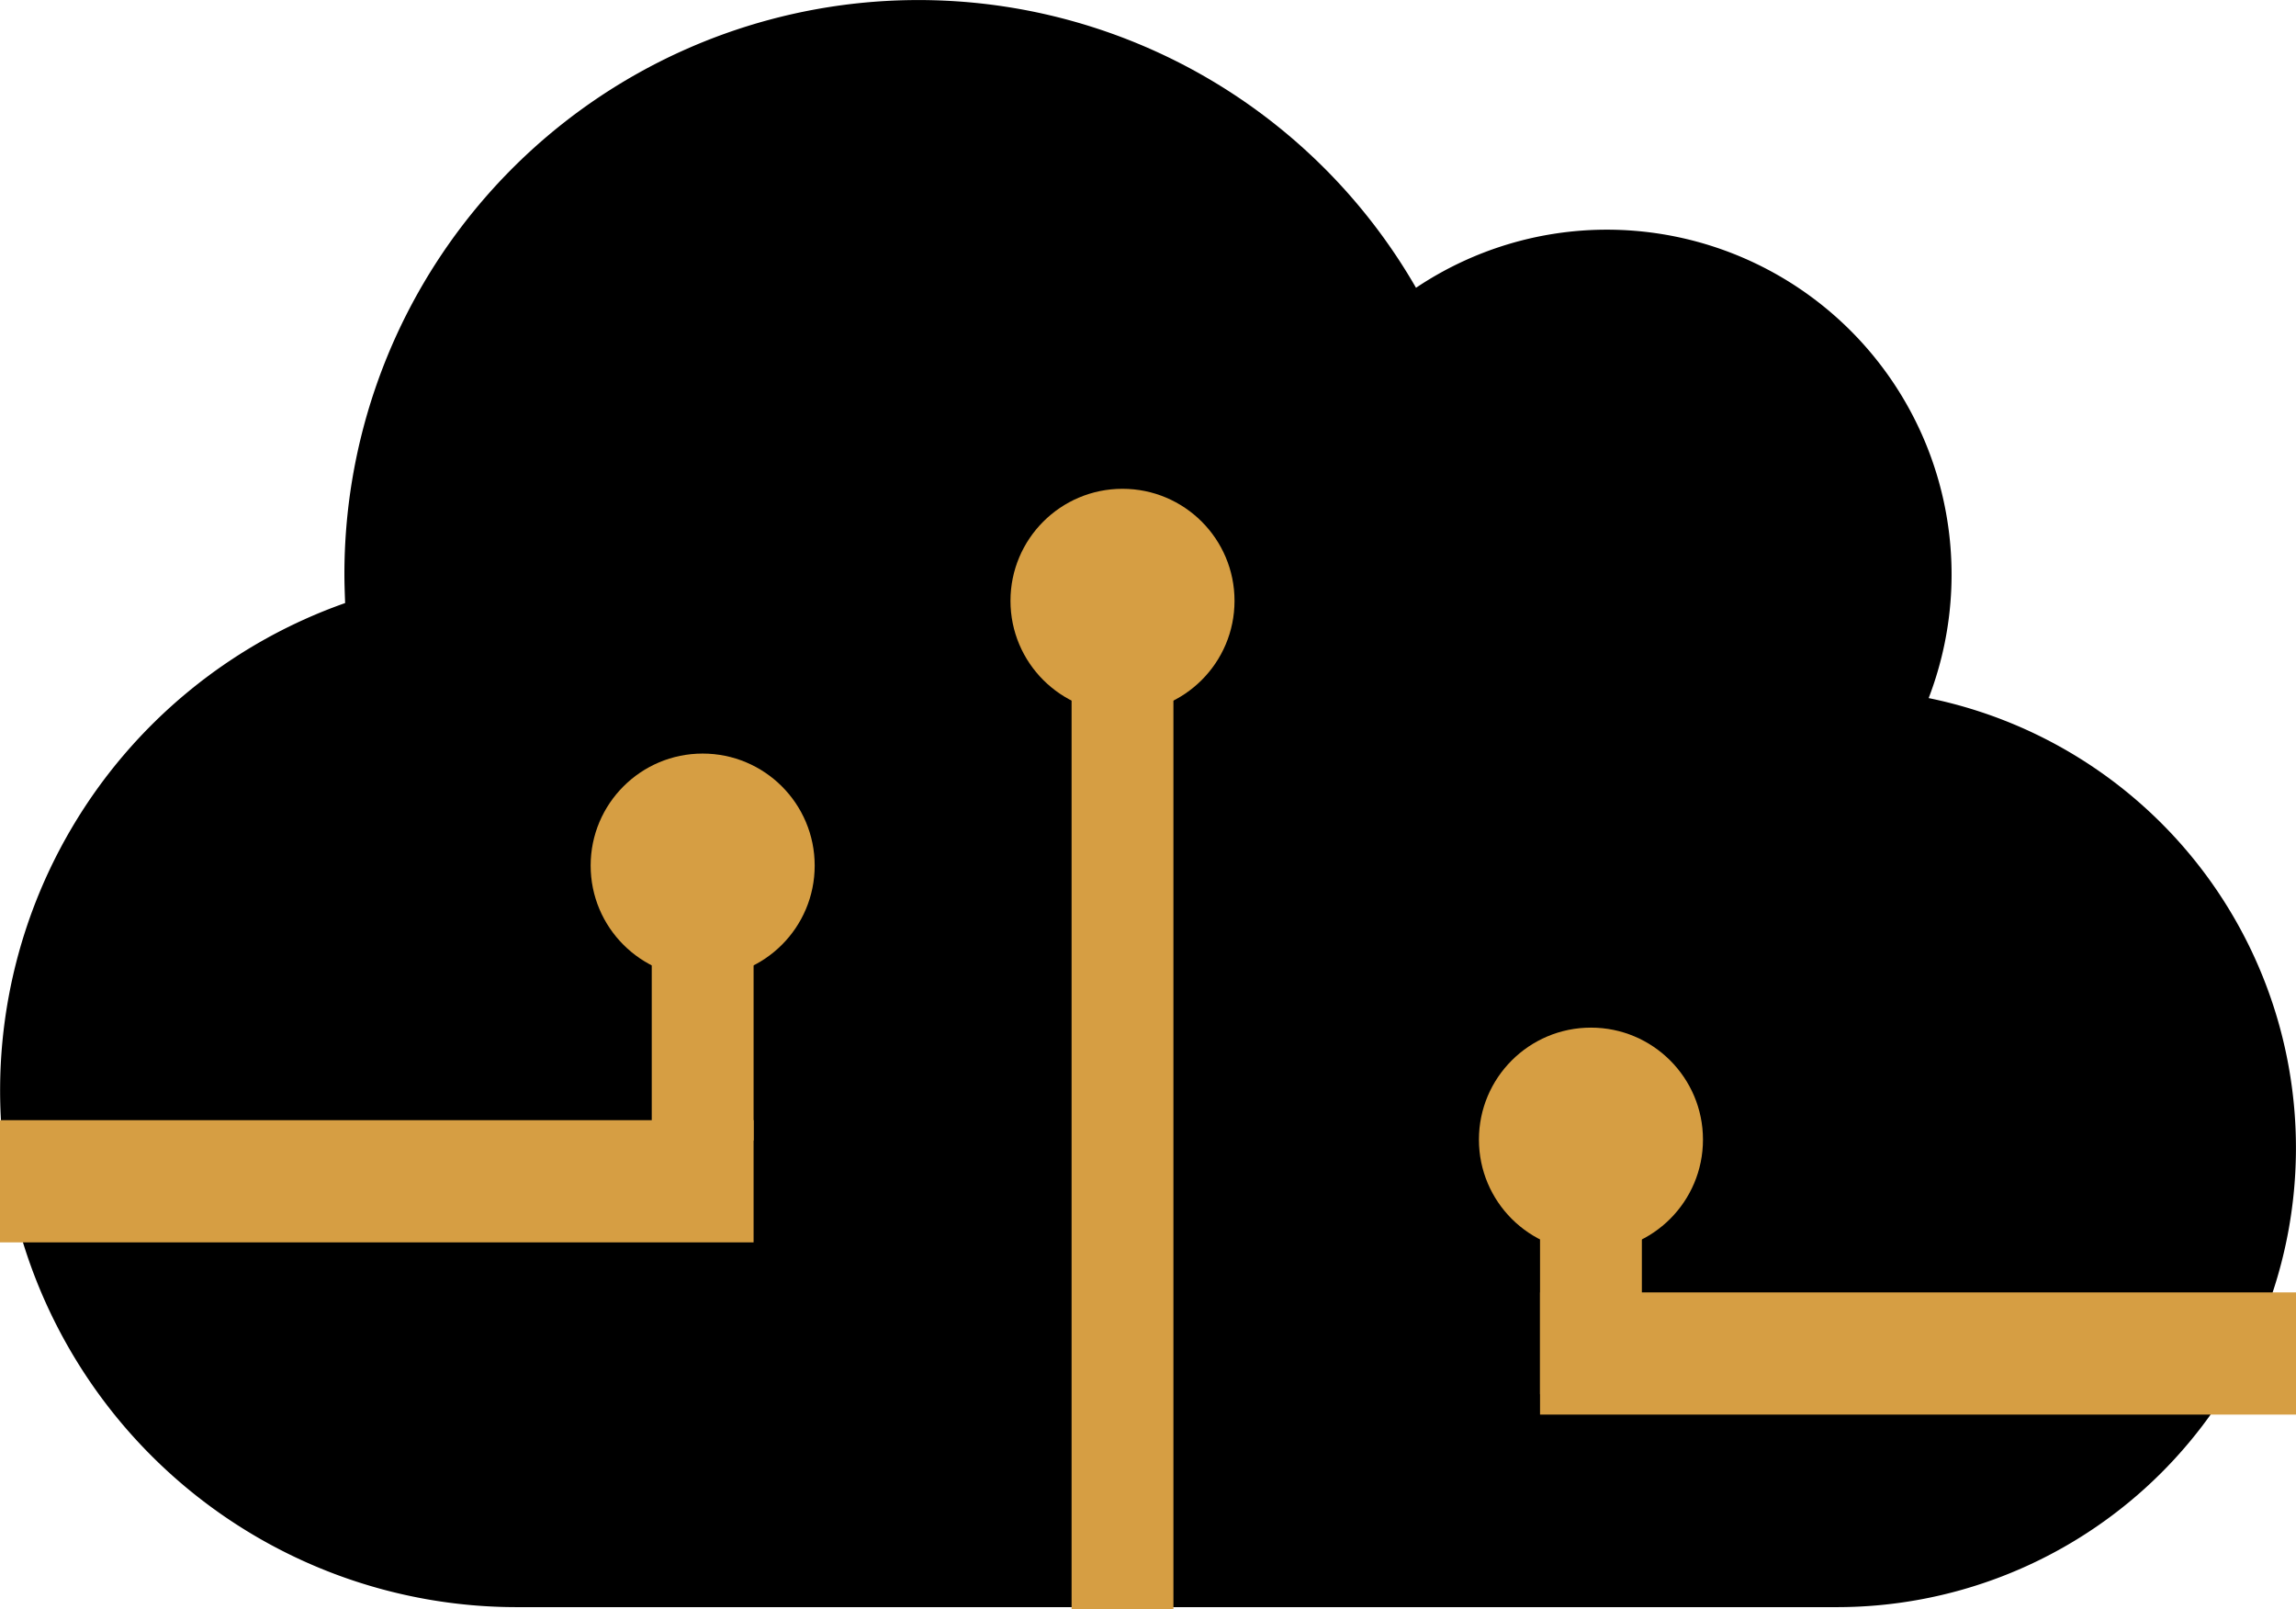
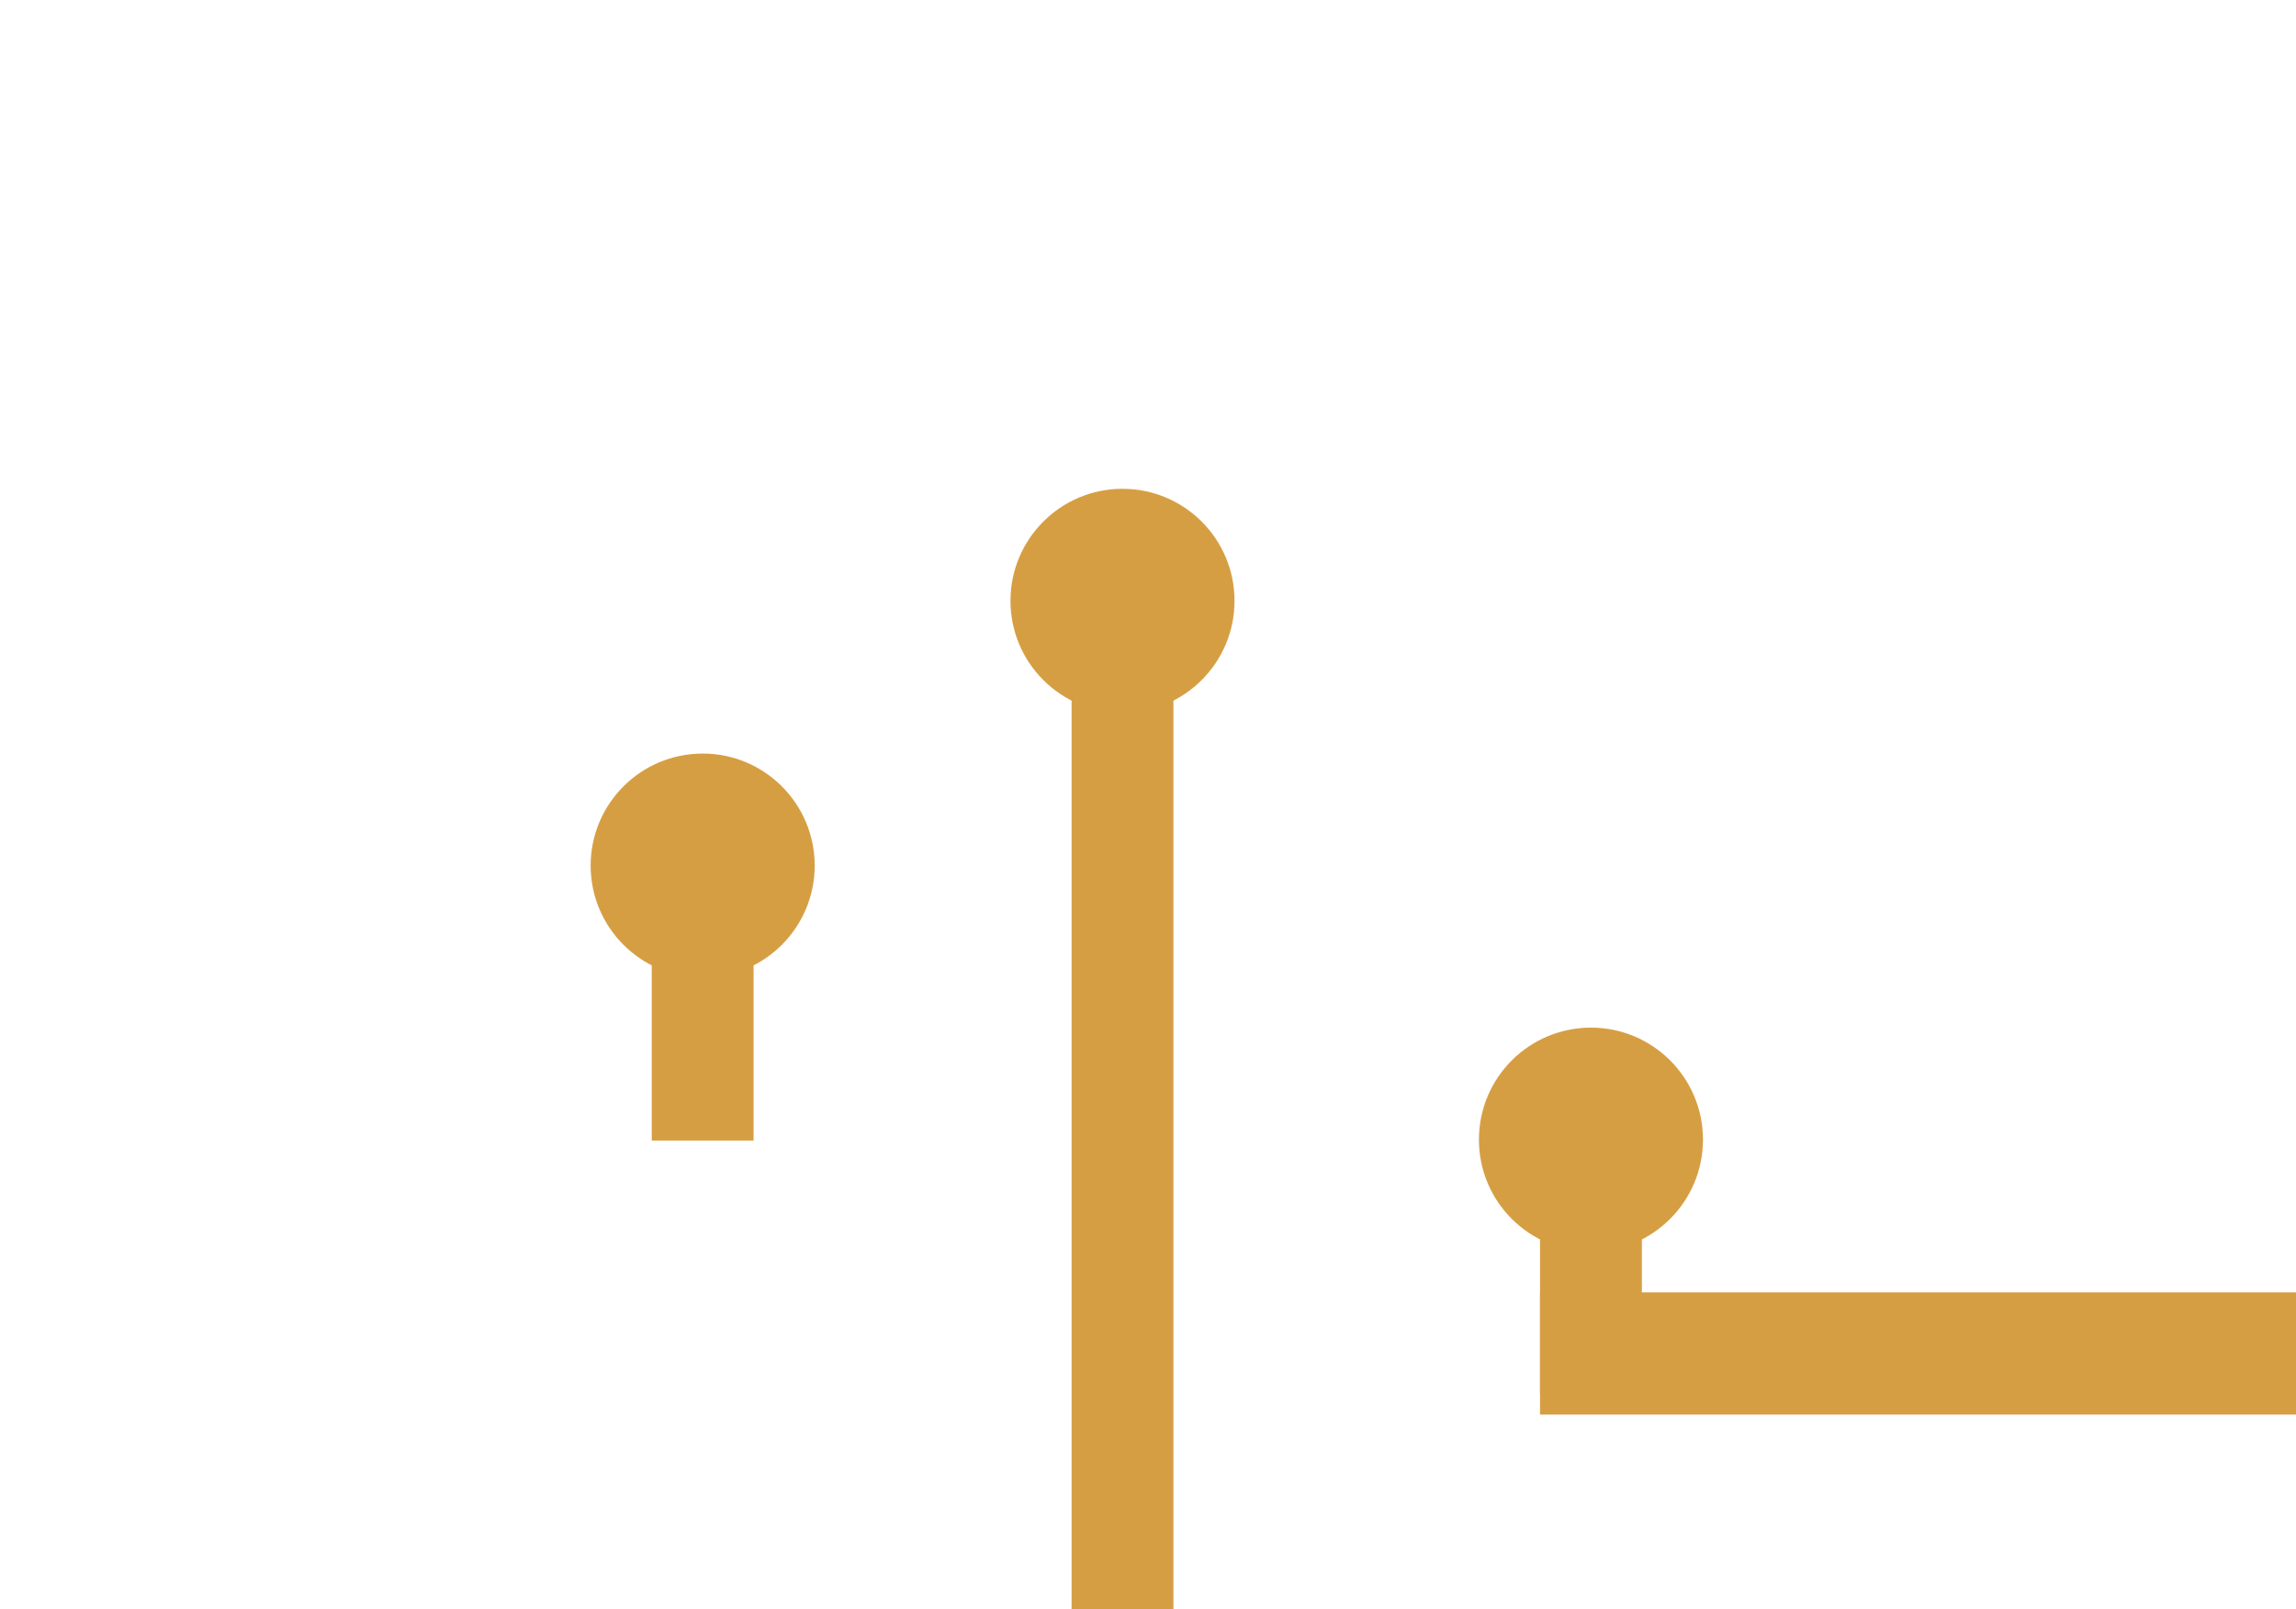
<svg xmlns="http://www.w3.org/2000/svg" width="112.73" height="79" viewBox="0 0 112.73 79">
  <g id="Group_18468" data-name="Group 18468" transform="translate(-9264 4661)">
-     <path id="Icon_awesome-cloud" data-name="Icon awesome-cloud" d="M94.694,36.527a16.93,16.93,0,0,0-15.782-23,16.823,16.823,0,0,0-9.388,2.853A28.185,28.185,0,0,0,16.91,30.433c0,.476.018.951.035,1.427a25.371,25.371,0,0,0,8.42,49.3h64.82a22.545,22.545,0,0,0,4.509-44.634Z" transform="translate(9264 -4663.25)" />
-     <rect id="Rectangle_19467" data-name="Rectangle 19467" width="6" height="37" transform="translate(9301 -4606) rotate(90)" fill="#d69e43" />
    <rect id="Rectangle_19468" data-name="Rectangle 19468" width="5" height="46" transform="translate(9316.613 -4628)" fill="#d69e43" />
    <rect id="Rectangle_19469" data-name="Rectangle 19469" width="6" height="37.117" transform="translate(9339.613 -4591.544) rotate(-90)" fill="#d69e43" />
    <rect id="Rectangle_19470" data-name="Rectangle 19470" width="5" height="11" transform="translate(9344.613 -4592.544) rotate(180)" fill="#d69e43" />
    <rect id="Rectangle_19471" data-name="Rectangle 19471" width="5" height="14" transform="translate(9296 -4619)" fill="#d69e43" />
    <circle id="Ellipse_1084" data-name="Ellipse 1084" cx="5.5" cy="5.5" r="5.5" transform="translate(9313.613 -4637)" fill="#d69e43" />
    <circle id="Ellipse_1085" data-name="Ellipse 1085" cx="5.5" cy="5.5" r="5.5" transform="translate(9336.613 -4599.544) rotate(-90)" fill="#d69e43" />
    <circle id="Ellipse_1086" data-name="Ellipse 1086" cx="5.5" cy="5.5" r="5.5" transform="translate(9304 -4624) rotate(90)" fill="#d69e43" />
  </g>
</svg>